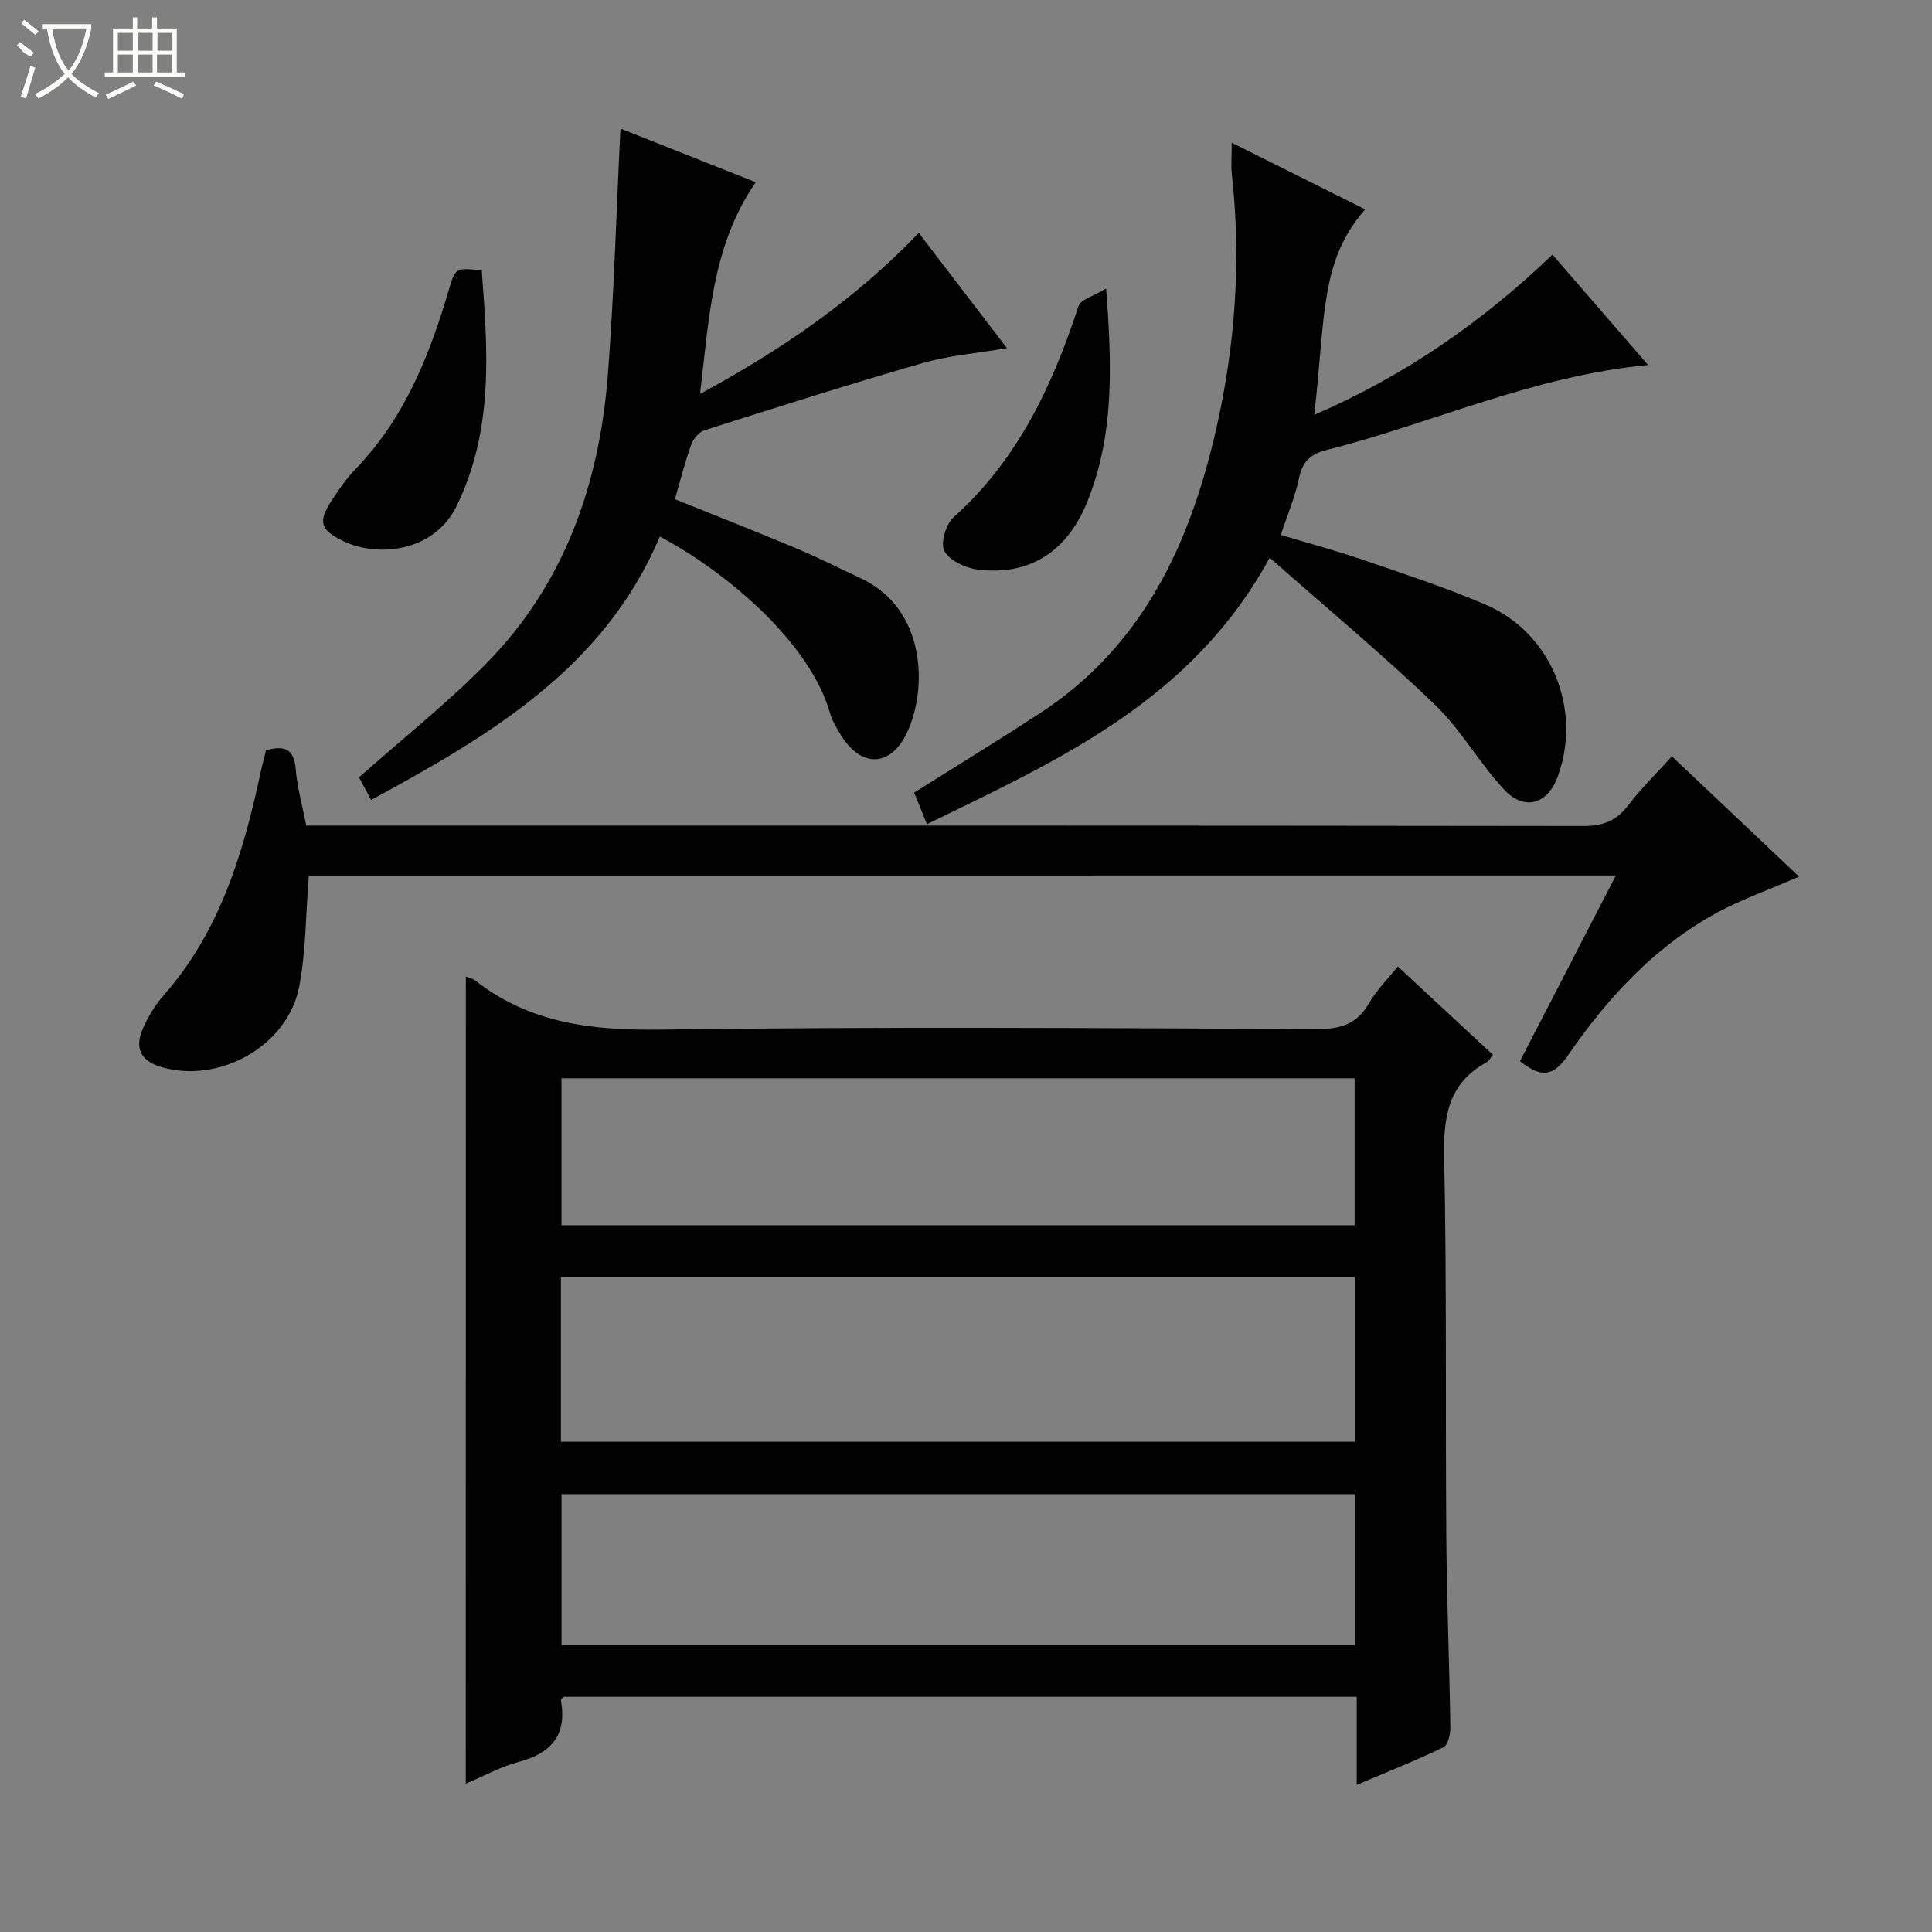
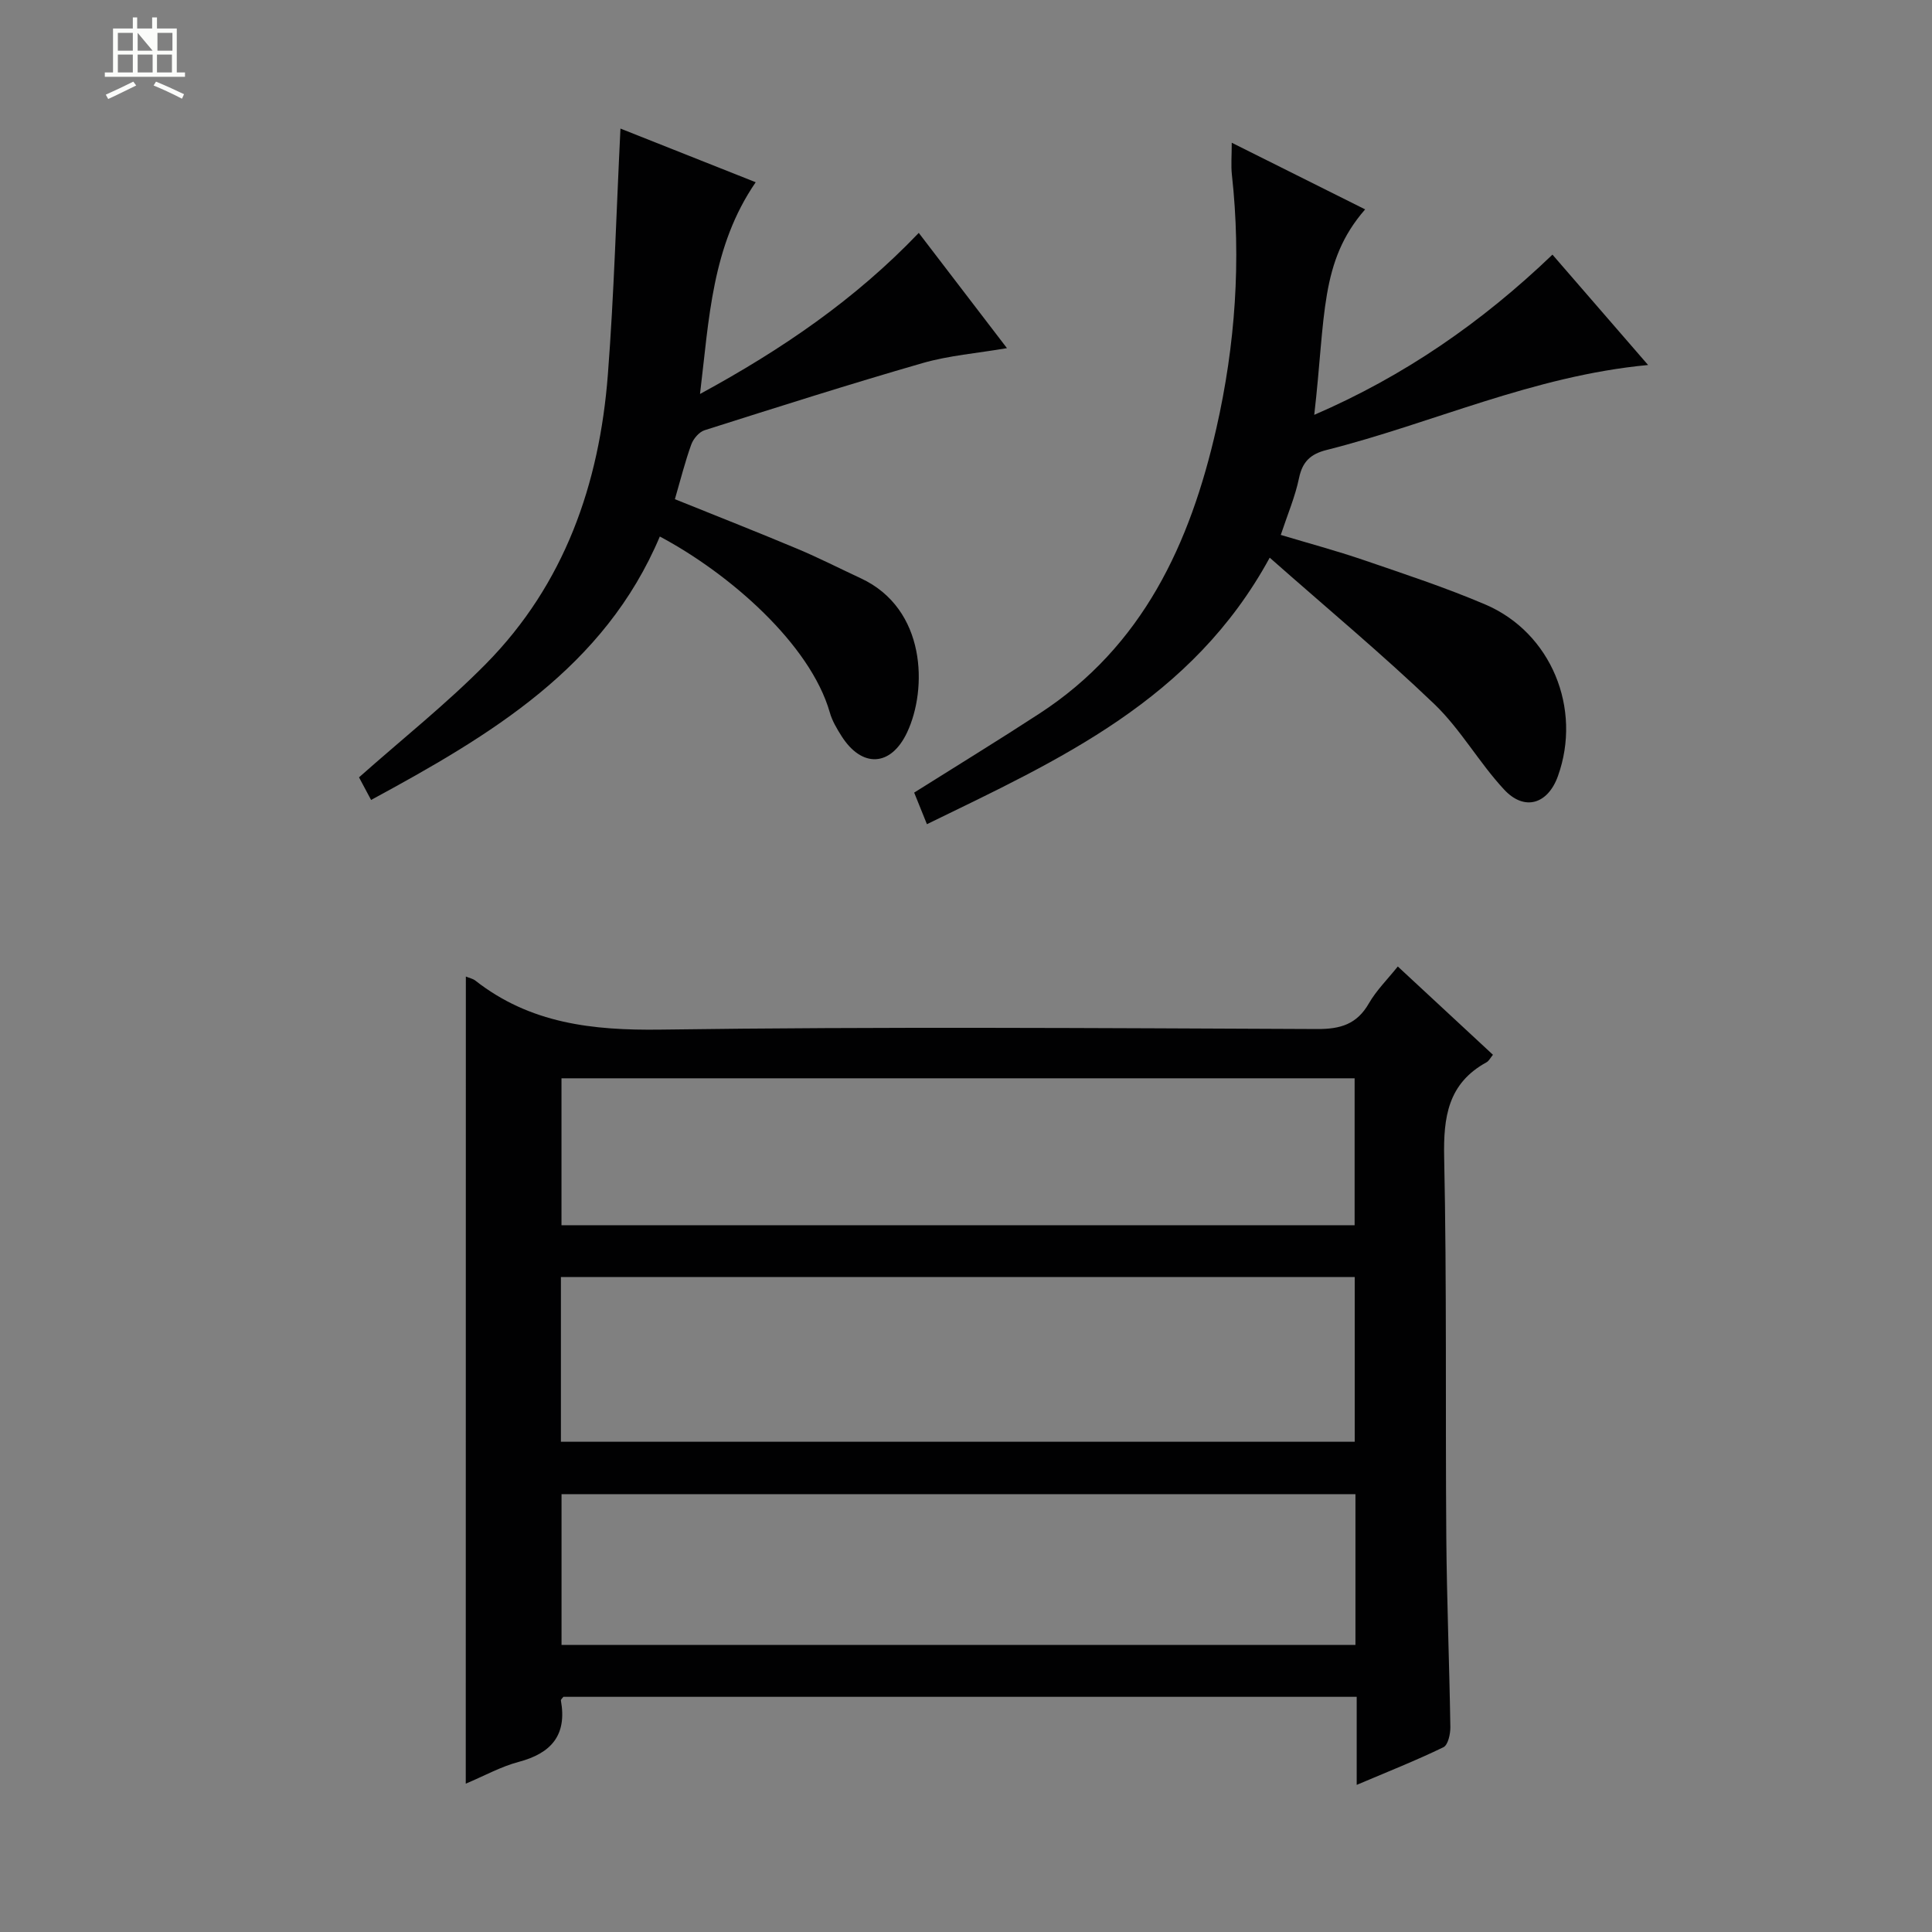
<svg xmlns="http://www.w3.org/2000/svg" enable-background="new 0 0 400 400" viewBox="0 0 400 400">
  <rect x="0" y="0" width="400" height="400" fill="#808080" stroke="none" />
  <g fill="#010102">
    <path d="m96.45 202.18c.78.32 1.46.45 1.95.83 11.35 8.9 24.26 10.35 38.37 10.16 45.32-.63 90.65-.31 135.97-.12 4.82.02 8.2-1.01 10.67-5.31 1.55-2.7 3.85-4.96 5.99-7.64 6.68 6.2 13.13 12.18 19.7 18.28-.52.62-.82 1.27-1.34 1.56-7.97 4.37-8.94 11.33-8.76 19.73.55 26.15.24 52.32.44 78.48.1 13.14.64 26.28.84 39.42.02 1.43-.48 3.72-1.44 4.18-5.63 2.73-11.47 5.04-17.95 7.79 0-6.47 0-12.2 0-18.23-55.1 0-109.67 0-164.25 0-.18.26-.55.55-.51.77 1.29 7.16-1.99 10.92-8.77 12.71-3.63.96-7.02 2.85-10.93 4.5.02-55.85.02-111.3.02-167.11zm19.68 96.32h164.35c0-11.67 0-22.91 0-34.11-55 0-109.65 0-164.35 0zm164.5 10.85c-55.06 0-109.71 0-164.37 0v31.21h164.37c0-10.5 0-20.61 0-31.21zm-164.38-55.68h164.21c0-10.3 0-20.33 0-30.42-54.9 0-109.43 0-164.21 0z" />
-     <path d="m63.94 181.27c-.65 8.12-.6 15.68-1.99 22.97-2.35 12.32-16.62 20.27-28.64 16.65-4.19-1.26-5.54-3.92-3.67-8.08 1.07-2.39 2.49-4.75 4.22-6.71 11.64-13.22 16.49-29.35 20.07-46.06.34-1.59.77-3.17 1.14-4.68 3.82-1.13 5.82-.31 6.16 3.91.3 3.76 1.36 7.46 2.17 11.66h6c86.13 0 172.26-.03 258.4.09 4.06.01 6.86-1.07 9.31-4.3 2.6-3.43 5.73-6.45 9.04-10.13 8.86 8.39 17.58 16.64 26.32 24.91-6.3 2.76-12.44 4.87-17.98 8.01-12.4 7.01-21.87 17.37-29.83 28.95-3.09 4.5-5.66 4.72-9.96 1.22 6.51-12.61 13.09-25.35 19.85-38.42-90.74.01-180.79.01-270.61.01z" />
    <path d="m265.17 110.75c5.76 1.73 11.5 3.27 17.12 5.19 8.47 2.9 17.01 5.71 25.24 9.22 13.63 5.83 20.05 21.54 15.02 35.53-2.08 5.79-6.91 7.32-11.12 2.8-5.19-5.57-9.01-12.48-14.47-17.72-10.76-10.31-22.25-19.86-34.08-30.31-16.07 29.51-43.52 41.81-70.97 55.18-1.01-2.5-1.85-4.58-2.64-6.54 8.83-5.56 17.46-10.84 25.93-16.36 21.42-13.93 31.22-35.21 36.63-59.04 3.93-17.29 5.17-34.82 3.22-52.52-.21-1.93-.03-3.91-.03-6.63 9.54 4.76 18.55 9.26 27.62 13.8-9.43 10.8-8.16 22-10.54 42.54 18.58-8.02 34.66-19.12 49.32-33.17 6.48 7.48 12.82 14.8 19.8 22.85-23.86 2.25-44.64 12.07-66.59 17.6-3.28.83-4.97 2.39-5.68 5.81-.8 3.85-2.38 7.55-3.78 11.77z" />
    <path d="m136.61 111.08c-11.46 27.14-34.97 41.1-59.78 54.54-1.05-1.97-1.92-3.6-2.5-4.68 9.03-8.01 18.17-15.27 26.3-23.52 16.25-16.49 23.47-37.19 25.22-59.84 1.29-16.72 1.74-33.5 2.61-50.96 9.16 3.63 18.28 7.26 28 11.11-9.1 13.25-9.63 28.2-11.53 43.84 17.05-9.27 32.14-19.59 45.29-33.35 6.15 8.04 11.97 15.64 18.26 23.86-6.24 1.07-12.01 1.52-17.46 3.09-15.12 4.36-30.13 9.14-45.13 13.9-1.15.36-2.34 1.77-2.77 2.96-1.29 3.57-2.21 7.27-3.39 11.32 8.58 3.46 17.02 6.78 25.39 10.29 4.44 1.86 8.73 4.06 13.1 6.09 13.59 6.32 13.81 22.96 9.58 31.92-3.38 7.16-9.39 7.35-13.58.73-.97-1.53-1.94-3.16-2.42-4.88-4.04-14.11-20.69-28.7-35.19-36.42z" />
-     <path d="m99.74 55.98c1.24 16.53 2.52 32.91-5.18 48.73-4.72 9.69-16.44 10.7-23.44 7.34-4.85-2.32-5.34-4.03-2.42-8.47 1.46-2.22 2.97-4.47 4.81-6.36 10.17-10.47 15.38-23.49 19.4-37.15 1.37-4.65 1.39-4.65 6.83-4.09z" />
-     <path d="m229.01 59.74c1.24 16.12 1.66 30.49-3.95 44.26-4.21 10.35-12.12 15.27-22.68 13.91-2.51-.32-5.79-1.86-6.86-3.84-.86-1.59.32-5.56 1.92-6.99 13.26-11.88 20.44-27.17 25.84-43.66.45-1.42 3.14-2.09 5.73-3.68z" />
  </g>
-   <path d="m6.4 11.7c-2-.8-1.9-1.6-2.9-2.3l.6-.7c.9.7 1.9 1.4 2.9 2.2zm-2.1 8.3c.7-2.1 1.4-4.2 2-6.4.2.1.6.3 1 .4-.7 2.3-1.3 4.4-1.9 6.4zm3-12.8c-1.1-.9-2.1-1.7-2.9-2.4l.6-.7c1 .8 2 1.5 3 2.4zm1.4-1.3v-.9h10.2v.9c-.9 4.2-2.3 7.3-4.1 9.4 1.3 1.4 3.2 2.7 5.7 4-.2.2-.4.5-.7.9-2.5-1.4-4.4-2.7-5.7-4.2-1.4 1.5-3.5 3-6.1 4.4 0 0 0 0-.1-.1-.3-.4-.5-.7-.7-.8 2.7-1.3 4.7-2.8 6.2-4.2-1.8-2.2-3-5.3-3.7-9.4zm9.2 0h-7.1c.6 3.8 1.7 6.7 3.4 8.7 1.7-2 2.9-4.8 3.7-8.7z" fill="#fbfcfa" />
-   <path d="m31.6 3.6h.9v2.3h4.1v9.1h1.7v.9h-16.6v-.9h1.7v-9.1h4.1v-2.3h.9v2.3h3.1v-2.3zm-4 13.3.6.8c-1.9.9-3.8 1.9-5.8 2.8-.2-.3-.3-.6-.5-.9 2-.9 3.9-1.8 5.7-2.7zm-3.2-10.1v3.7h3.1v-3.7zm0 4.5v3.7h3.1v-3.7zm4.1-4.5v3.7h3.1v-3.7zm0 4.5v3.7h3.1v-3.7zm9.1 9.1c-2.1-1.1-4.1-2-5.8-2.7l.5-.8c2.2.9 4.1 1.8 5.8 2.6l-.4.9zm-1.9-13.6h-3.1v3.7h3.1zm-3.2 4.5v3.7h3.1v-3.7z" fill="#fbfcfa" />
+   <path d="m31.6 3.6h.9v2.3h4.1v9.1h1.7v.9h-16.6v-.9h1.7v-9.1h4.1v-2.3h.9v2.3h3.1v-2.3zm-4 13.3.6.8c-1.9.9-3.8 1.9-5.8 2.8-.2-.3-.3-.6-.5-.9 2-.9 3.9-1.8 5.7-2.7zm-3.2-10.1v3.7h3.1v-3.7zm0 4.5v3.7h3.1v-3.7zm4.1-4.5v3.7h3.1zm0 4.5v3.7h3.1v-3.7zm9.1 9.1c-2.1-1.1-4.1-2-5.8-2.7l.5-.8c2.2.9 4.1 1.8 5.8 2.6l-.4.9zm-1.9-13.6h-3.1v3.7h3.1zm-3.2 4.5v3.7h3.1v-3.7z" fill="#fbfcfa" />
</svg>